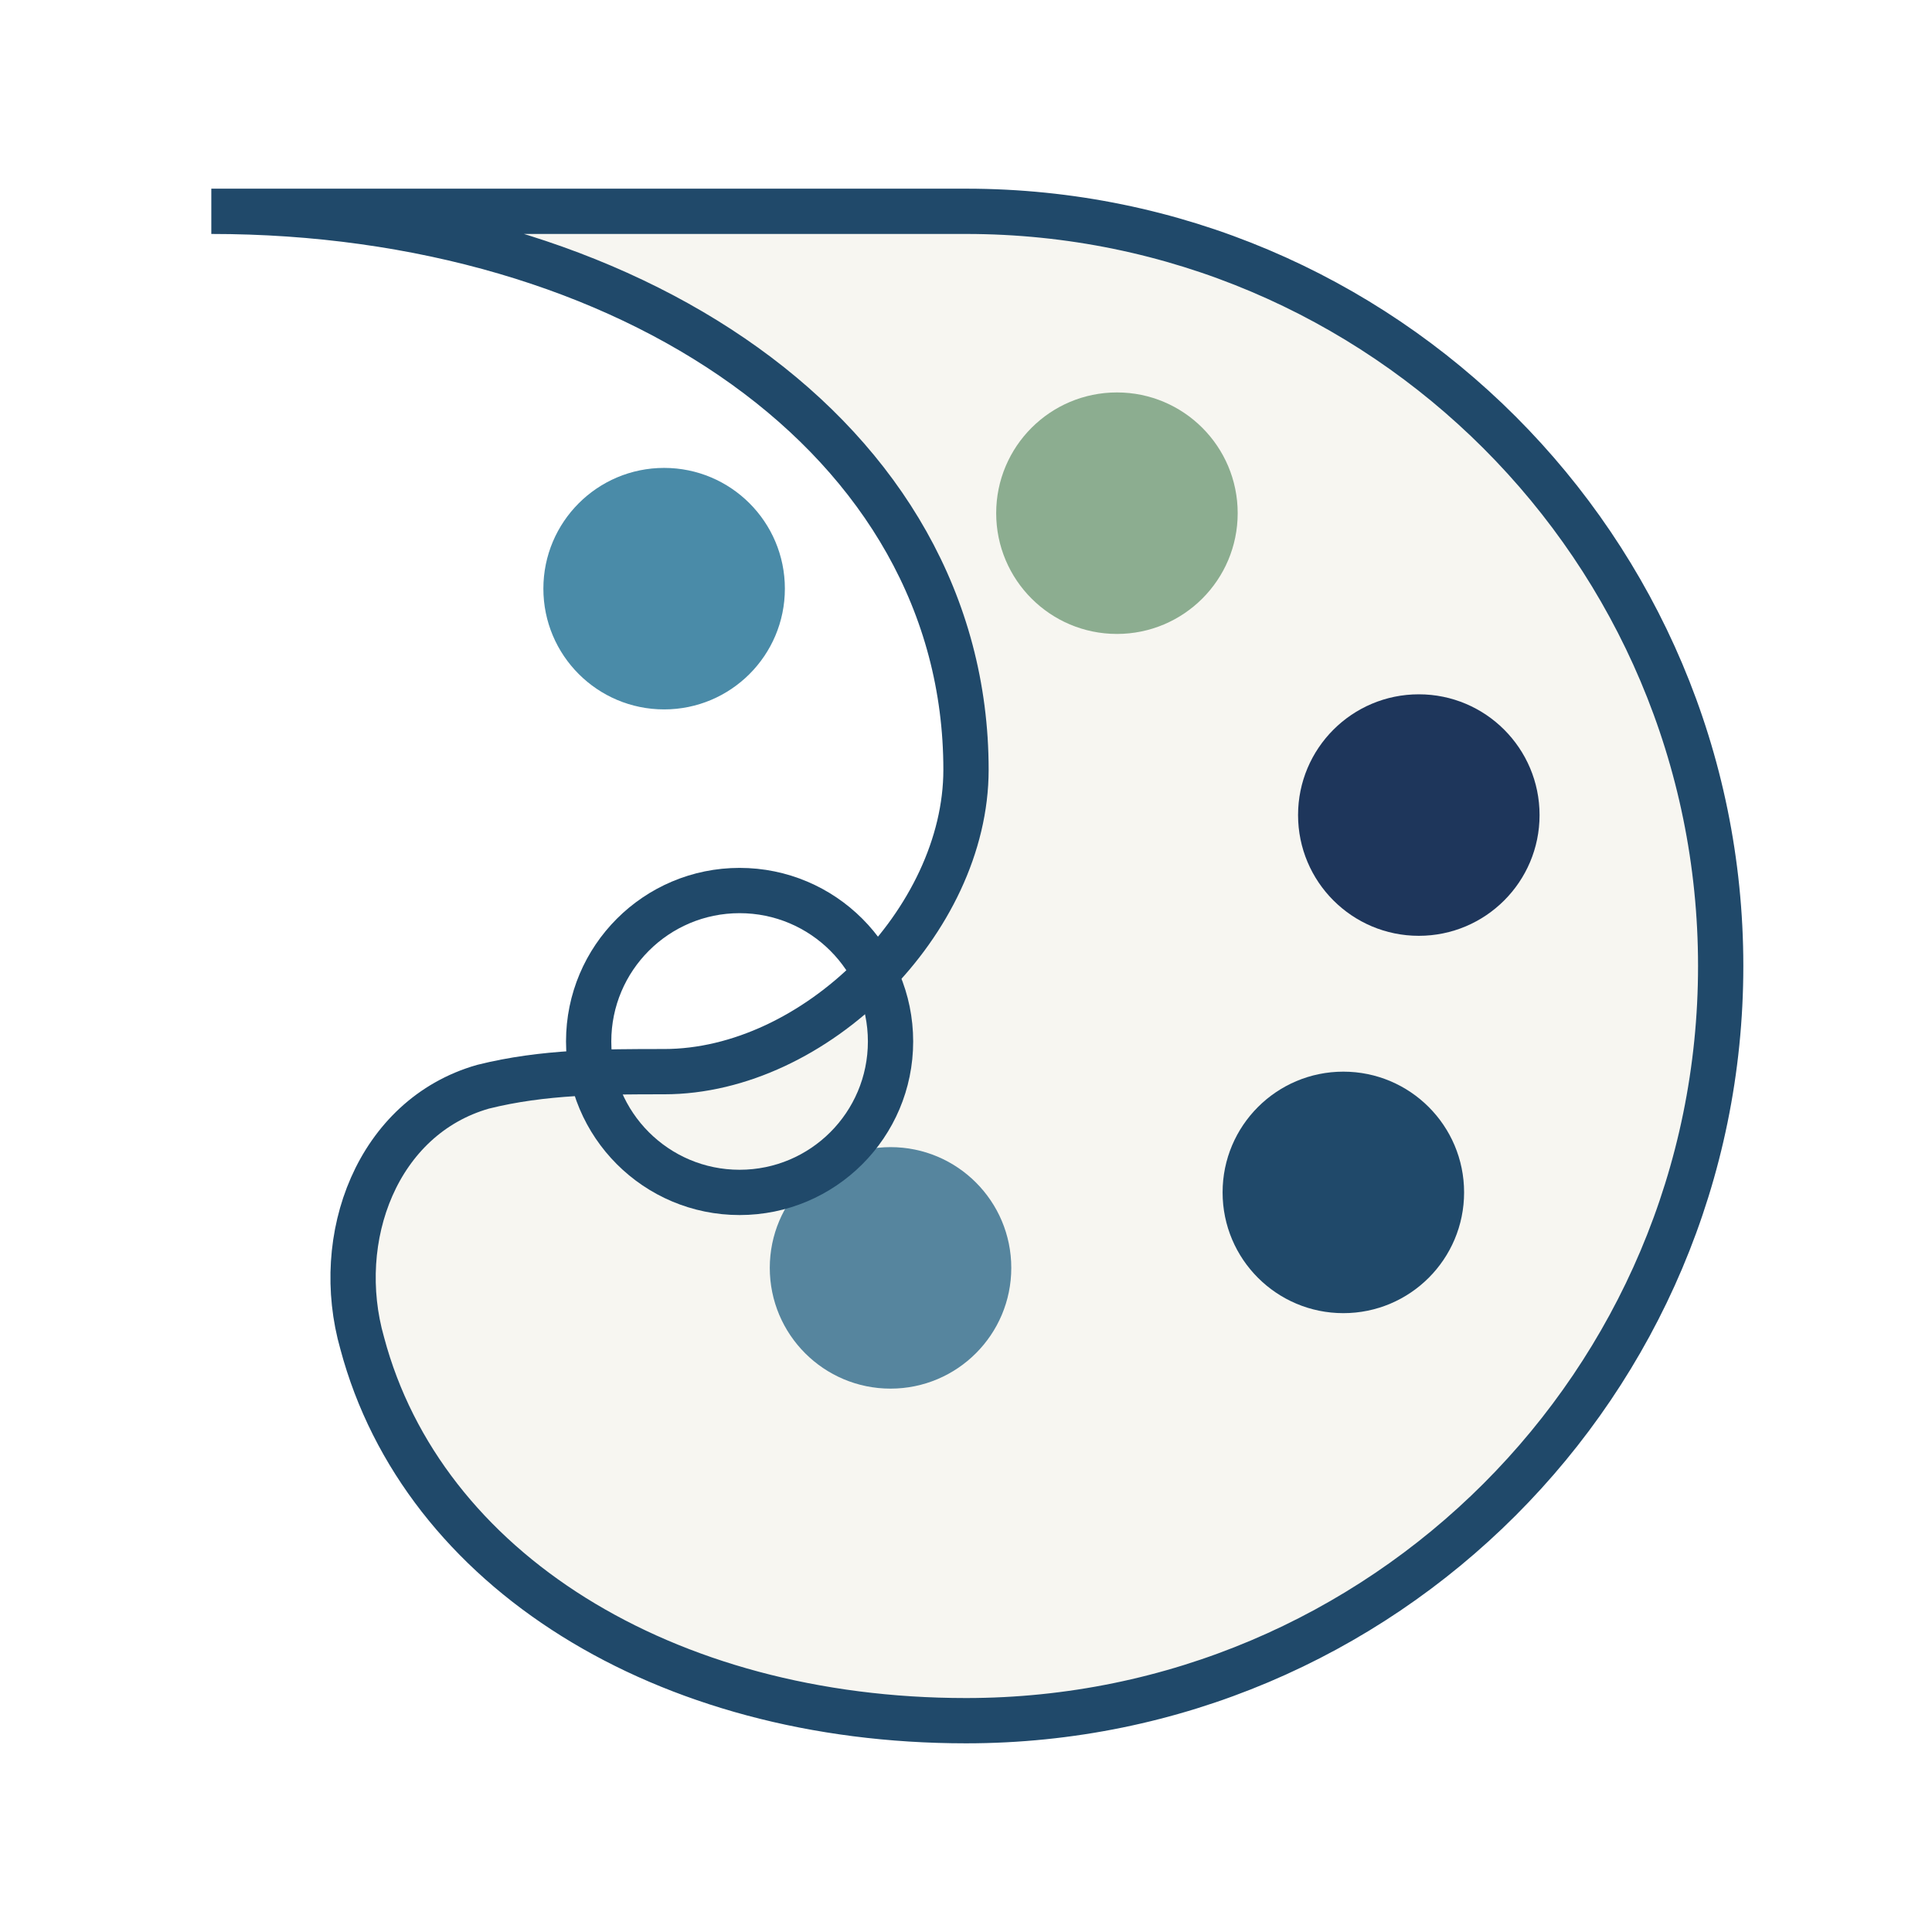
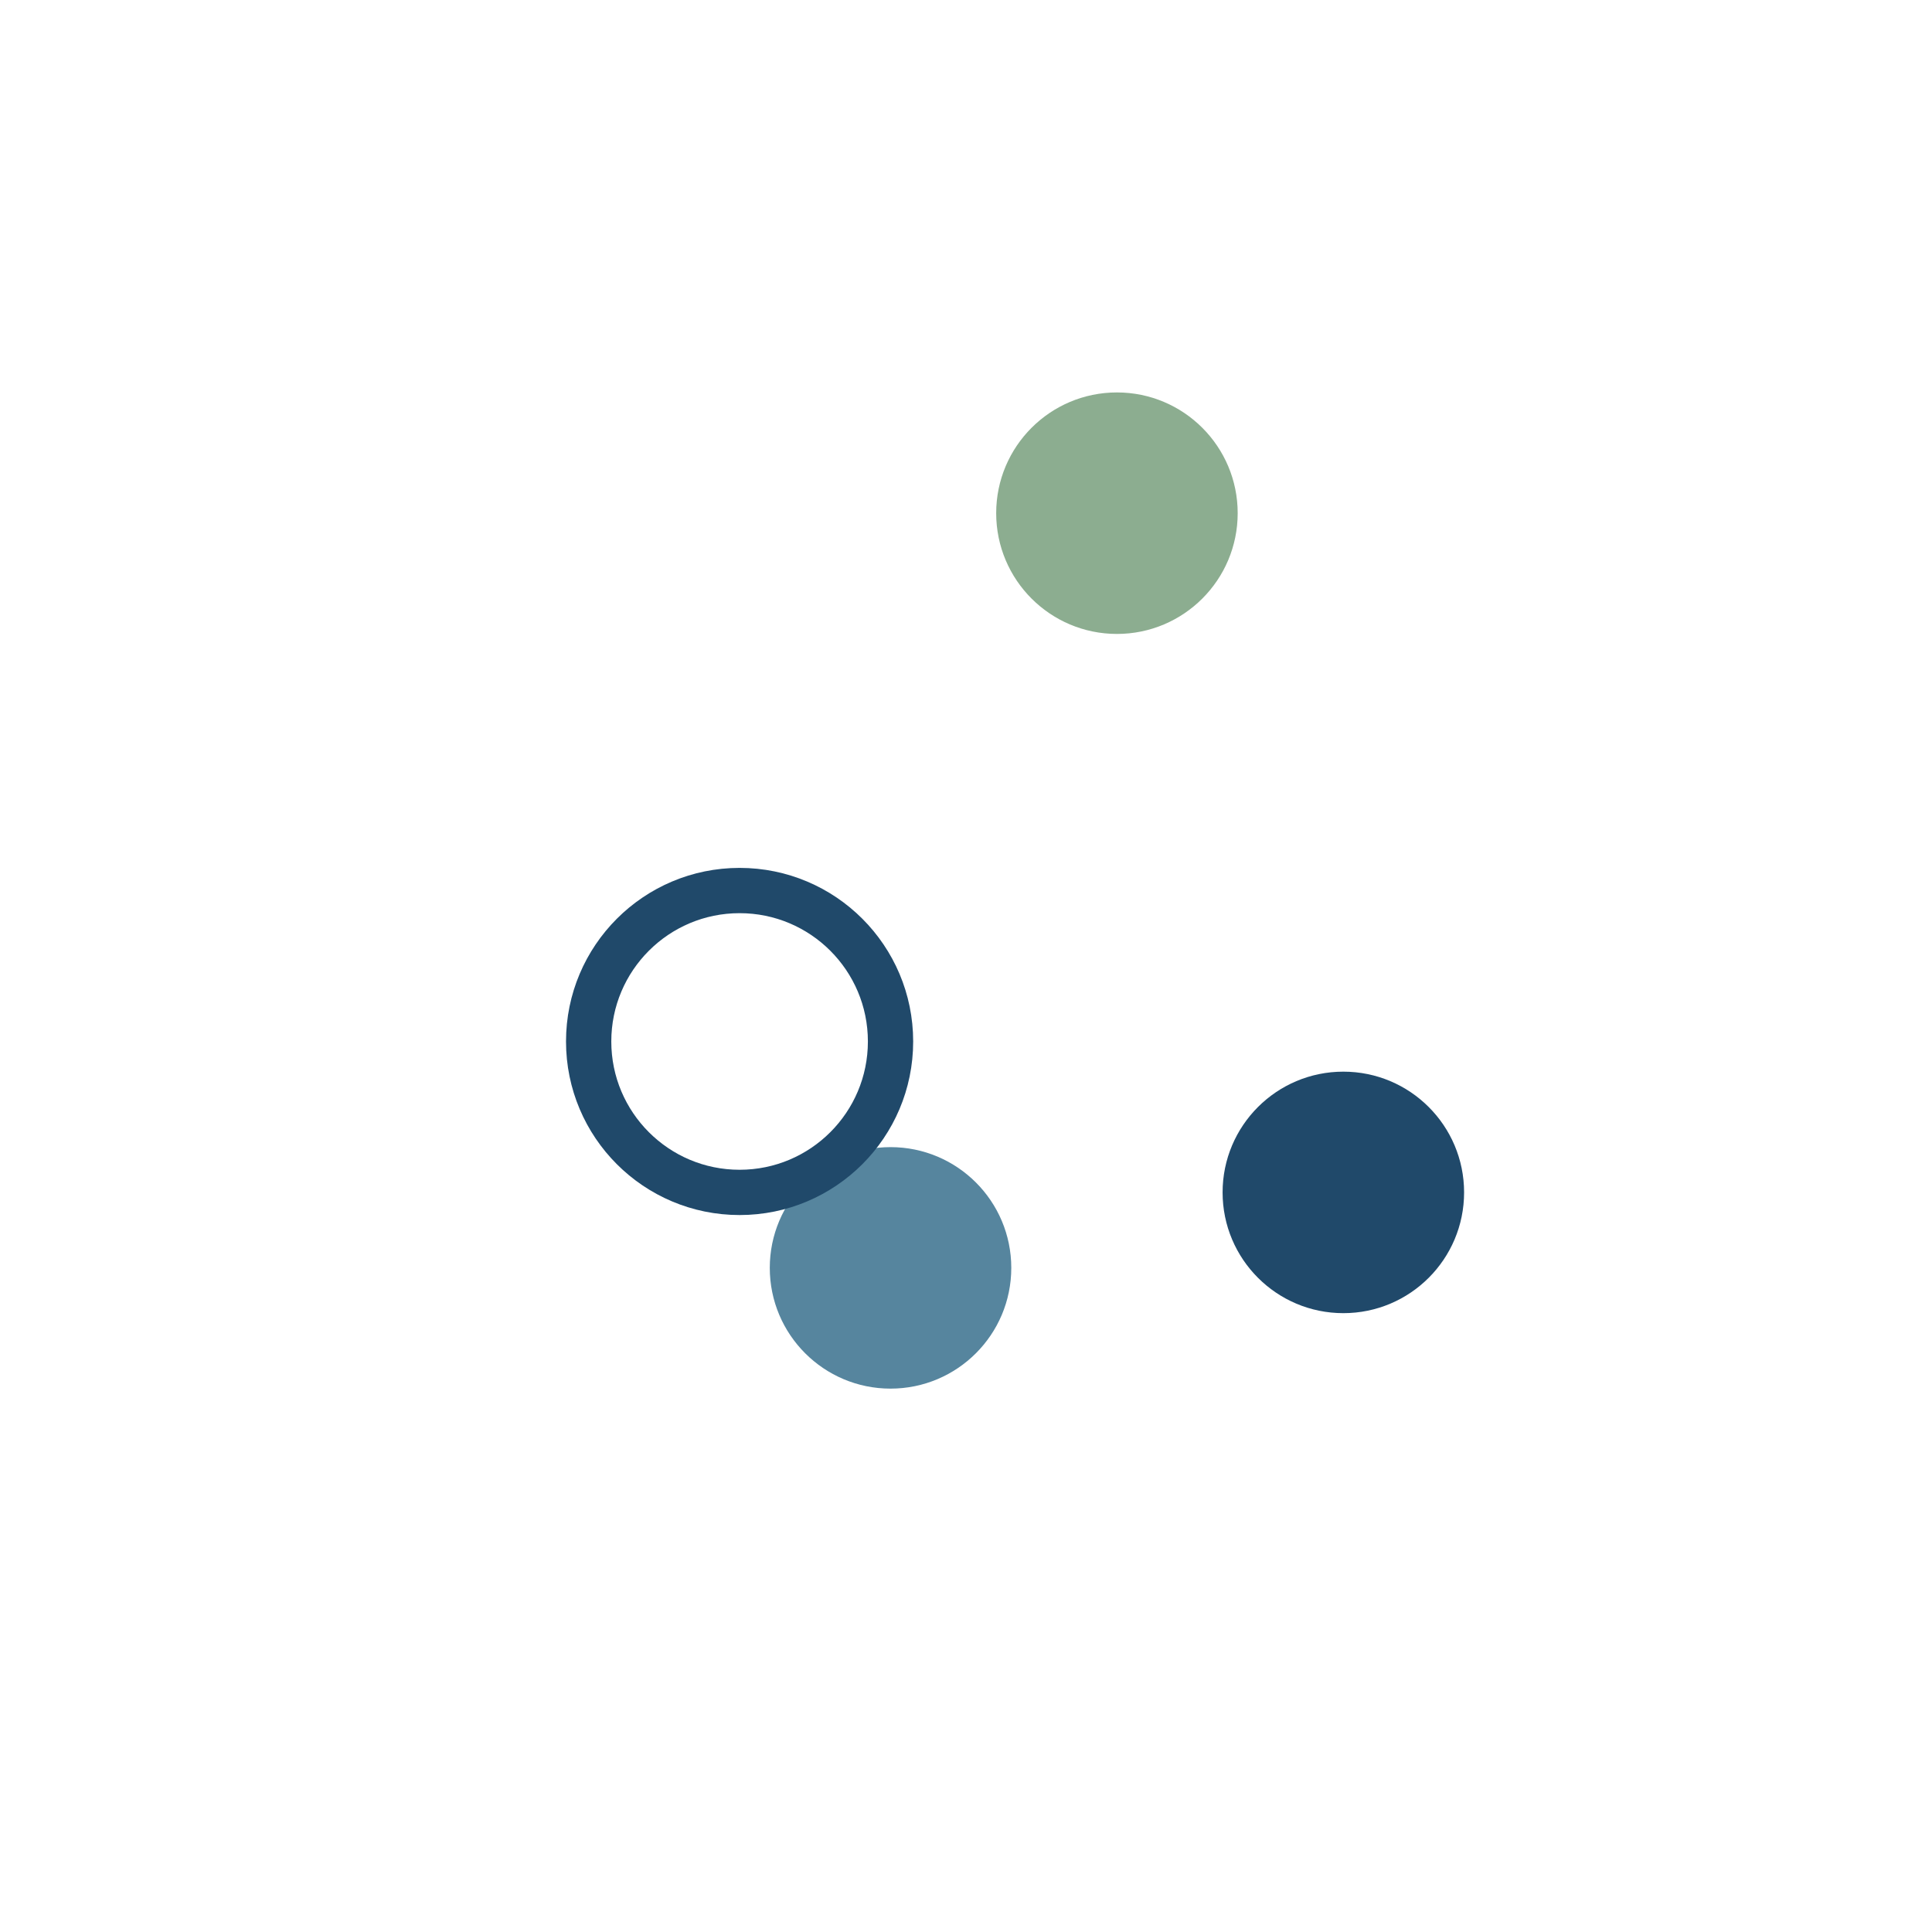
<svg xmlns="http://www.w3.org/2000/svg" viewBox="0 0 128 128">
  <g transform="translate(64, 64)">
-     <path d="M 0,-50 C 27.6,-50 50,-27.6 50,0 C 50,27.6 27.6,50 0,50 C -20,50 -36,40 -40,25 C -42,18 -39,10 -32,8 C -28,7 -24,7 -20,7 C -10,7 0,-3 0,-13 C 0,-35 -22.4,-50 -50,-50 C -50,-50 -27.6,-50 0,-50 Z" fill="#F7F6F1" stroke="#20496A" stroke-width="3" />
-     <circle cx="-20" cy="-25" r="8" fill="#4A8BA8" />
    <circle cx="10" cy="-30" r="8" fill="#8CAD90" />
-     <circle cx="30" cy="-10" r="8" fill="#1E365B" />
    <circle cx="25" cy="15" r="8" fill="#20496A" />
    <circle cx="-5" cy="20" r="8" fill="#56859e" />
    <circle cx="-15" cy="5" r="10" fill="none" stroke="#20496A" stroke-width="3" />
  </g>
</svg>